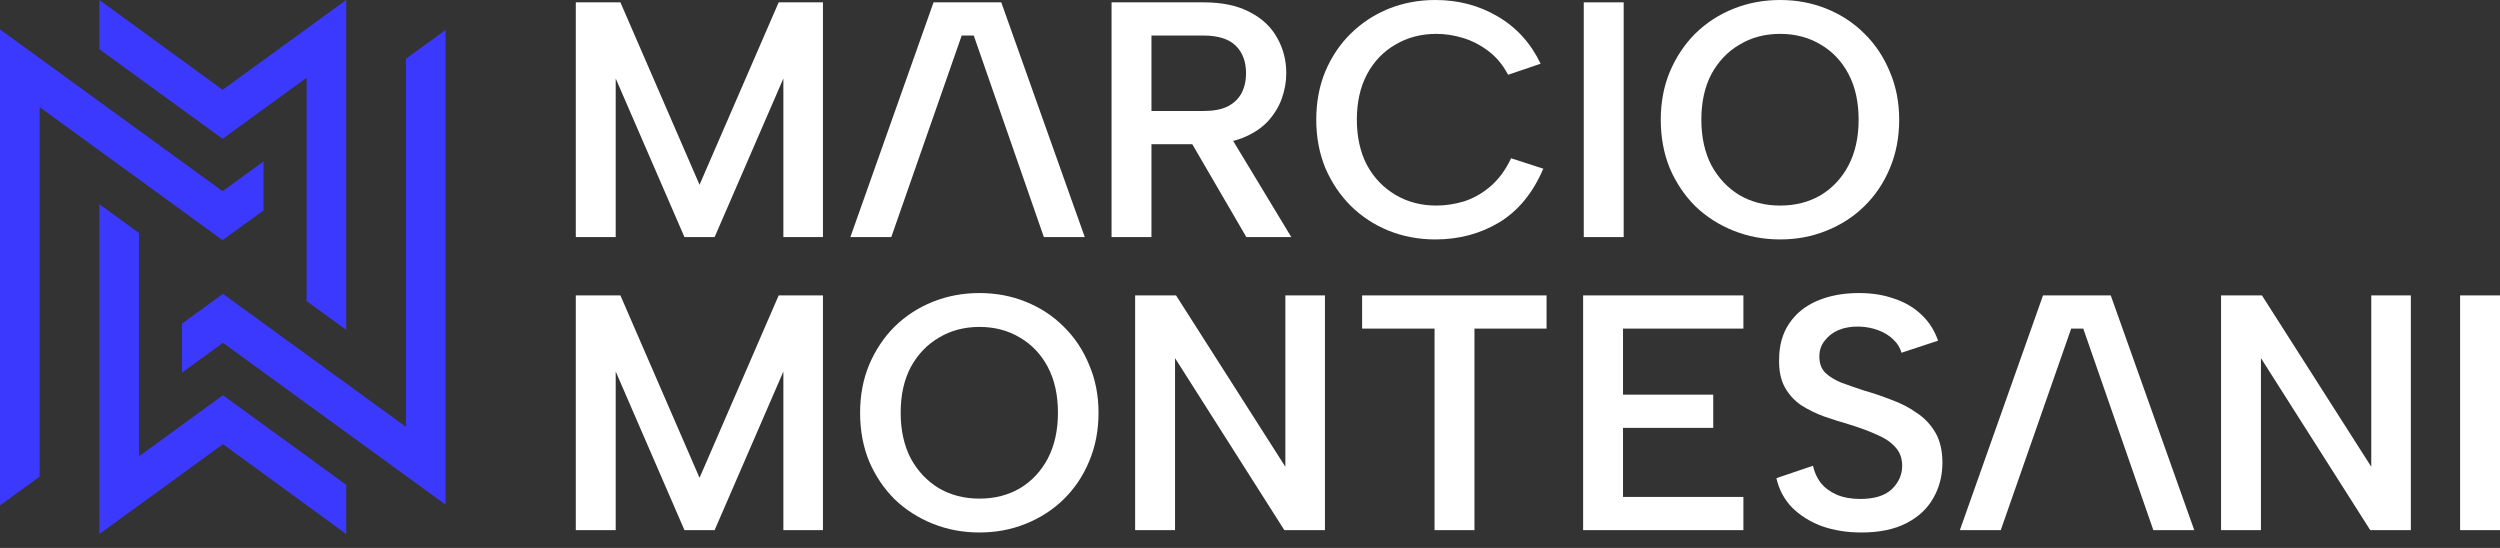
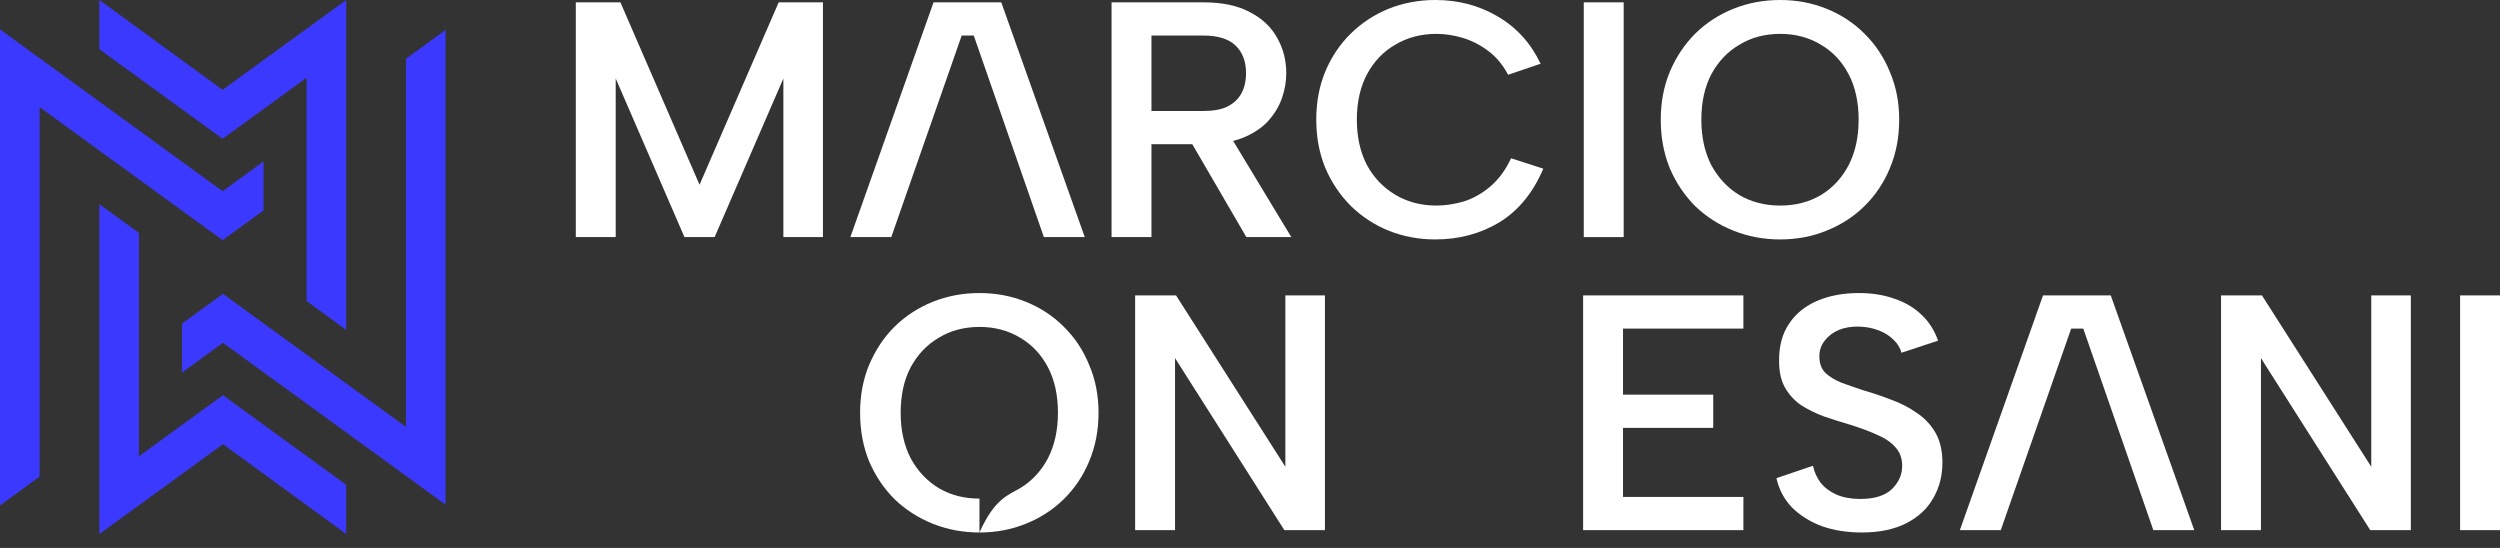
<svg xmlns="http://www.w3.org/2000/svg" width="146" height="32" viewBox="0 0 146 32" fill="none">
  <rect x="0" y="0" width="146" height="32" fill="#333333" stroke="none" />
  <path d="M35.957 13.846H33.627V0.137H36.232L40.853 10.79L45.475 0.137H48.06V13.846H45.749V4.583L41.734 13.846H39.972L35.957 4.583V13.846Z" fill="white" />
  <path d="M56.868 2.076H56.163L52.051 13.846H49.662L54.519 0.137H58.474L63.351 13.846H60.962L56.868 2.076Z" fill="white" />
  <path d="M72.768 4.269C72.768 3.59 72.565 3.055 72.161 2.663C71.756 2.272 71.129 2.076 70.281 2.076H67.245V6.482H70.281C70.855 6.482 71.319 6.397 71.671 6.228C72.037 6.045 72.311 5.79 72.494 5.464C72.676 5.124 72.768 4.726 72.768 4.269ZM70.281 0.137C71.377 0.137 72.278 0.326 72.983 0.705C73.701 1.071 74.237 1.573 74.589 2.213C74.942 2.84 75.118 3.525 75.118 4.269C75.118 4.765 75.033 5.255 74.863 5.738C74.694 6.221 74.419 6.671 74.041 7.089C73.662 7.494 73.159 7.82 72.533 8.068C71.919 8.303 71.168 8.421 70.281 8.421H67.245V13.846H64.915V0.137H70.281ZM71.671 7.657L75.412 13.846H72.787L69.184 7.657H71.671Z" fill="white" />
  <path d="M76.87 6.991C76.87 5.96 77.046 5.02 77.399 4.171C77.764 3.31 78.261 2.572 78.887 1.958C79.527 1.332 80.265 0.849 81.1 0.509C81.949 0.17 82.856 0 83.822 0C85.167 0 86.381 0.32 87.465 0.96C88.562 1.599 89.397 2.52 89.972 3.721L88.072 4.367C87.772 3.793 87.387 3.329 86.916 2.977C86.447 2.624 85.95 2.37 85.428 2.213C84.906 2.056 84.39 1.978 83.881 1.978C82.993 1.978 82.197 2.187 81.492 2.605C80.787 3.009 80.232 3.59 79.827 4.348C79.436 5.092 79.24 5.973 79.24 6.991C79.24 7.997 79.436 8.878 79.827 9.635C80.232 10.379 80.787 10.96 81.492 11.378C82.197 11.796 82.993 12.005 83.881 12.005C84.403 12.005 84.932 11.926 85.467 11.77C86.016 11.6 86.531 11.313 87.014 10.908C87.511 10.49 87.922 9.935 88.248 9.243L90.128 9.851C89.528 11.261 88.672 12.305 87.563 12.984C86.453 13.65 85.206 13.983 83.822 13.983C82.856 13.983 81.949 13.813 81.1 13.473C80.265 13.134 79.527 12.651 78.887 12.024C78.261 11.398 77.764 10.66 77.399 9.811C77.046 8.95 76.87 8.01 76.87 6.991Z" fill="white" />
  <path d="M92.492 0.137H94.823V13.846H92.492V0.137Z" fill="white" />
  <path d="M103.961 13.983C102.995 13.983 102.087 13.813 101.239 13.473C100.39 13.134 99.646 12.658 99.006 12.044C98.38 11.417 97.883 10.68 97.518 9.831C97.165 8.969 96.989 8.023 96.989 6.991C96.989 5.973 97.165 5.04 97.518 4.191C97.883 3.329 98.38 2.585 99.006 1.958C99.646 1.332 100.39 0.849 101.239 0.509C102.087 0.17 102.995 0 103.961 0C104.927 0 105.828 0.17 106.663 0.509C107.512 0.849 108.25 1.332 108.876 1.958C109.516 2.585 110.012 3.329 110.365 4.191C110.73 5.04 110.913 5.973 110.913 6.991C110.913 8.023 110.73 8.969 110.365 9.831C110.012 10.68 109.516 11.417 108.876 12.044C108.25 12.658 107.512 13.134 106.663 13.473C105.828 13.813 104.927 13.983 103.961 13.983ZM103.961 12.005C104.849 12.005 105.639 11.802 106.331 11.398C107.023 10.98 107.564 10.399 107.956 9.655C108.348 8.897 108.544 8.01 108.544 6.991C108.544 5.96 108.348 5.072 107.956 4.328C107.564 3.584 107.023 3.009 106.331 2.605C105.639 2.187 104.849 1.978 103.961 1.978C103.073 1.978 102.283 2.187 101.591 2.605C100.899 3.009 100.351 3.584 99.946 4.328C99.555 5.072 99.359 5.96 99.359 6.991C99.359 8.01 99.555 8.897 99.946 9.655C100.351 10.399 100.899 10.98 101.591 11.398C102.283 11.802 103.073 12.005 103.961 12.005Z" fill="white" />
-   <path d="M35.957 30.96H33.627V17.252H36.232L40.853 27.905L45.475 17.252H48.06V30.96H45.749V21.697L41.734 30.96H39.972L35.957 21.697V30.96Z" fill="white" />
-   <path d="M57.201 31.097C56.235 31.097 55.328 30.927 54.479 30.588C53.631 30.248 52.886 29.772 52.247 29.158C51.62 28.532 51.124 27.794 50.758 26.945C50.406 26.084 50.23 25.137 50.23 24.106C50.23 23.087 50.406 22.154 50.758 21.305C51.124 20.444 51.62 19.699 52.247 19.073C52.886 18.446 53.631 17.963 54.479 17.623C55.328 17.284 56.235 17.114 57.201 17.114C58.167 17.114 59.068 17.284 59.904 17.623C60.753 17.963 61.49 18.446 62.117 19.073C62.757 19.699 63.253 20.444 63.605 21.305C63.971 22.154 64.154 23.087 64.154 24.106C64.154 25.137 63.971 26.084 63.605 26.945C63.253 27.794 62.757 28.532 62.117 29.158C61.49 29.772 60.753 30.248 59.904 30.588C59.068 30.927 58.167 31.097 57.201 31.097ZM57.201 29.119C58.089 29.119 58.879 28.917 59.571 28.512C60.263 28.094 60.805 27.513 61.197 26.769C61.588 26.012 61.784 25.124 61.784 24.106C61.784 23.074 61.588 22.186 61.197 21.442C60.805 20.698 60.263 20.124 59.571 19.719C58.879 19.301 58.089 19.092 57.201 19.092C56.314 19.092 55.524 19.301 54.832 19.719C54.14 20.124 53.592 20.698 53.187 21.442C52.795 22.186 52.599 23.074 52.599 24.106C52.599 25.124 52.795 26.012 53.187 26.769C53.592 27.513 54.14 28.094 54.832 28.512C55.524 28.917 56.314 29.119 57.201 29.119Z" fill="white" />
+   <path d="M57.201 31.097C56.235 31.097 55.328 30.927 54.479 30.588C53.631 30.248 52.886 29.772 52.247 29.158C51.62 28.532 51.124 27.794 50.758 26.945C50.406 26.084 50.23 25.137 50.23 24.106C50.23 23.087 50.406 22.154 50.758 21.305C51.124 20.444 51.62 19.699 52.247 19.073C52.886 18.446 53.631 17.963 54.479 17.623C55.328 17.284 56.235 17.114 57.201 17.114C58.167 17.114 59.068 17.284 59.904 17.623C60.753 17.963 61.49 18.446 62.117 19.073C62.757 19.699 63.253 20.444 63.605 21.305C63.971 22.154 64.154 23.087 64.154 24.106C64.154 25.137 63.971 26.084 63.605 26.945C63.253 27.794 62.757 28.532 62.117 29.158C61.49 29.772 60.753 30.248 59.904 30.588C59.068 30.927 58.167 31.097 57.201 31.097ZC58.089 29.119 58.879 28.917 59.571 28.512C60.263 28.094 60.805 27.513 61.197 26.769C61.588 26.012 61.784 25.124 61.784 24.106C61.784 23.074 61.588 22.186 61.197 21.442C60.805 20.698 60.263 20.124 59.571 19.719C58.879 19.301 58.089 19.092 57.201 19.092C56.314 19.092 55.524 19.301 54.832 19.719C54.14 20.124 53.592 20.698 53.187 21.442C52.795 22.186 52.599 23.074 52.599 24.106C52.599 25.124 52.795 26.012 53.187 26.769C53.592 27.513 54.14 28.094 54.832 28.512C55.524 28.917 56.314 29.119 57.201 29.119Z" fill="white" />
  <path d="M77.376 17.252V30.96H75.006L68.622 20.914V30.96H66.292V17.252H68.681L75.065 27.259V17.252H77.376Z" fill="white" />
-   <path d="M79.548 17.252H90.319V19.19H86.108V30.96H83.778V19.19H79.548V17.252Z" fill="white" />
  <path d="M101.815 19.19H94.784V23.048H100.053V24.987H94.784V29.021H101.815V30.96H92.454V17.252H101.815V19.19Z" fill="white" />
  <path d="M105.878 27.2C105.956 27.566 106.106 27.898 106.328 28.199C106.563 28.486 106.87 28.714 107.249 28.884C107.641 29.054 108.104 29.139 108.639 29.139C109.462 29.139 110.075 28.949 110.48 28.571C110.885 28.179 111.087 27.722 111.087 27.2C111.087 26.769 110.957 26.41 110.696 26.123C110.448 25.836 110.095 25.594 109.638 25.398C109.181 25.189 108.659 24.994 108.071 24.811C107.536 24.654 107.02 24.491 106.524 24.321C106.028 24.138 105.578 23.916 105.173 23.655C104.781 23.381 104.468 23.035 104.233 22.617C103.998 22.186 103.887 21.651 103.9 21.012C103.9 20.176 104.096 19.471 104.488 18.896C104.879 18.309 105.428 17.865 106.133 17.565C106.838 17.265 107.647 17.114 108.561 17.114C109.331 17.114 110.023 17.225 110.637 17.447C111.263 17.656 111.792 17.97 112.223 18.387C112.654 18.792 112.974 19.295 113.183 19.895L111.048 20.6C110.97 20.313 110.813 20.058 110.578 19.837C110.343 19.602 110.049 19.419 109.697 19.288C109.357 19.158 108.985 19.086 108.581 19.073C108.137 19.06 107.738 19.125 107.386 19.269C107.046 19.412 106.772 19.621 106.563 19.895C106.355 20.156 106.25 20.463 106.25 20.816C106.25 21.22 106.368 21.54 106.603 21.775C106.838 21.997 107.144 22.186 107.523 22.343C107.915 22.487 108.346 22.637 108.816 22.794C109.364 22.95 109.906 23.133 110.441 23.342C110.989 23.538 111.485 23.792 111.929 24.106C112.386 24.406 112.752 24.791 113.026 25.261C113.3 25.731 113.437 26.319 113.437 27.024C113.437 27.781 113.261 28.466 112.909 29.08C112.569 29.694 112.047 30.183 111.342 30.549C110.637 30.914 109.762 31.097 108.718 31.097C107.869 31.097 107.092 30.973 106.387 30.725C105.695 30.464 105.114 30.098 104.644 29.628C104.187 29.145 103.887 28.577 103.743 27.924L105.878 27.2Z" fill="white" />
  <path d="M121.663 19.19H120.957L116.845 30.96H114.456L119.312 17.252H123.268L128.145 30.96H125.755L121.663 19.19Z" fill="white" />
  <path d="M140.793 17.252V30.96H138.423L132.039 20.914V30.96H129.709V17.252H132.098L138.482 27.259V17.252H140.793Z" fill="white" />
  <path d="M143.67 17.252H146V30.96H143.67V17.252Z" fill="white" />
  <path d="M15.391 9.427L12.999 11.166L0.002 1.718V1.72L0 1.718V29.516L2.313 27.835V6.257L12.998 14.024L12.999 14.023L13.001 14.024L15.391 12.287V9.427Z" fill="#3C39FF" />
  <path d="M12.999 5.246L5.802 0V2.873L12.997 8.103L12.999 8.1L13.002 8.103L17.905 4.539L17.905 17.582L20.218 19.263V0L20.216 0.002V0L12.999 5.246Z" fill="#3C39FF" />
  <path d="M10.629 21.759L13.021 20.02L26.018 29.468V29.466L26.02 29.468V1.75L23.708 3.431V24.929L13.022 17.162L13.021 17.163L13.02 17.162L10.629 18.899V21.759Z" fill="#3C39FF" />
  <path d="M13.021 25.94L20.218 31.186V28.313L13.023 23.083L13.021 23.086L13.019 23.083L8.115 26.647L8.115 13.604L5.802 11.924V31.186L5.804 31.184V31.186L13.021 25.94Z" fill="#3C39FF" />
</svg>